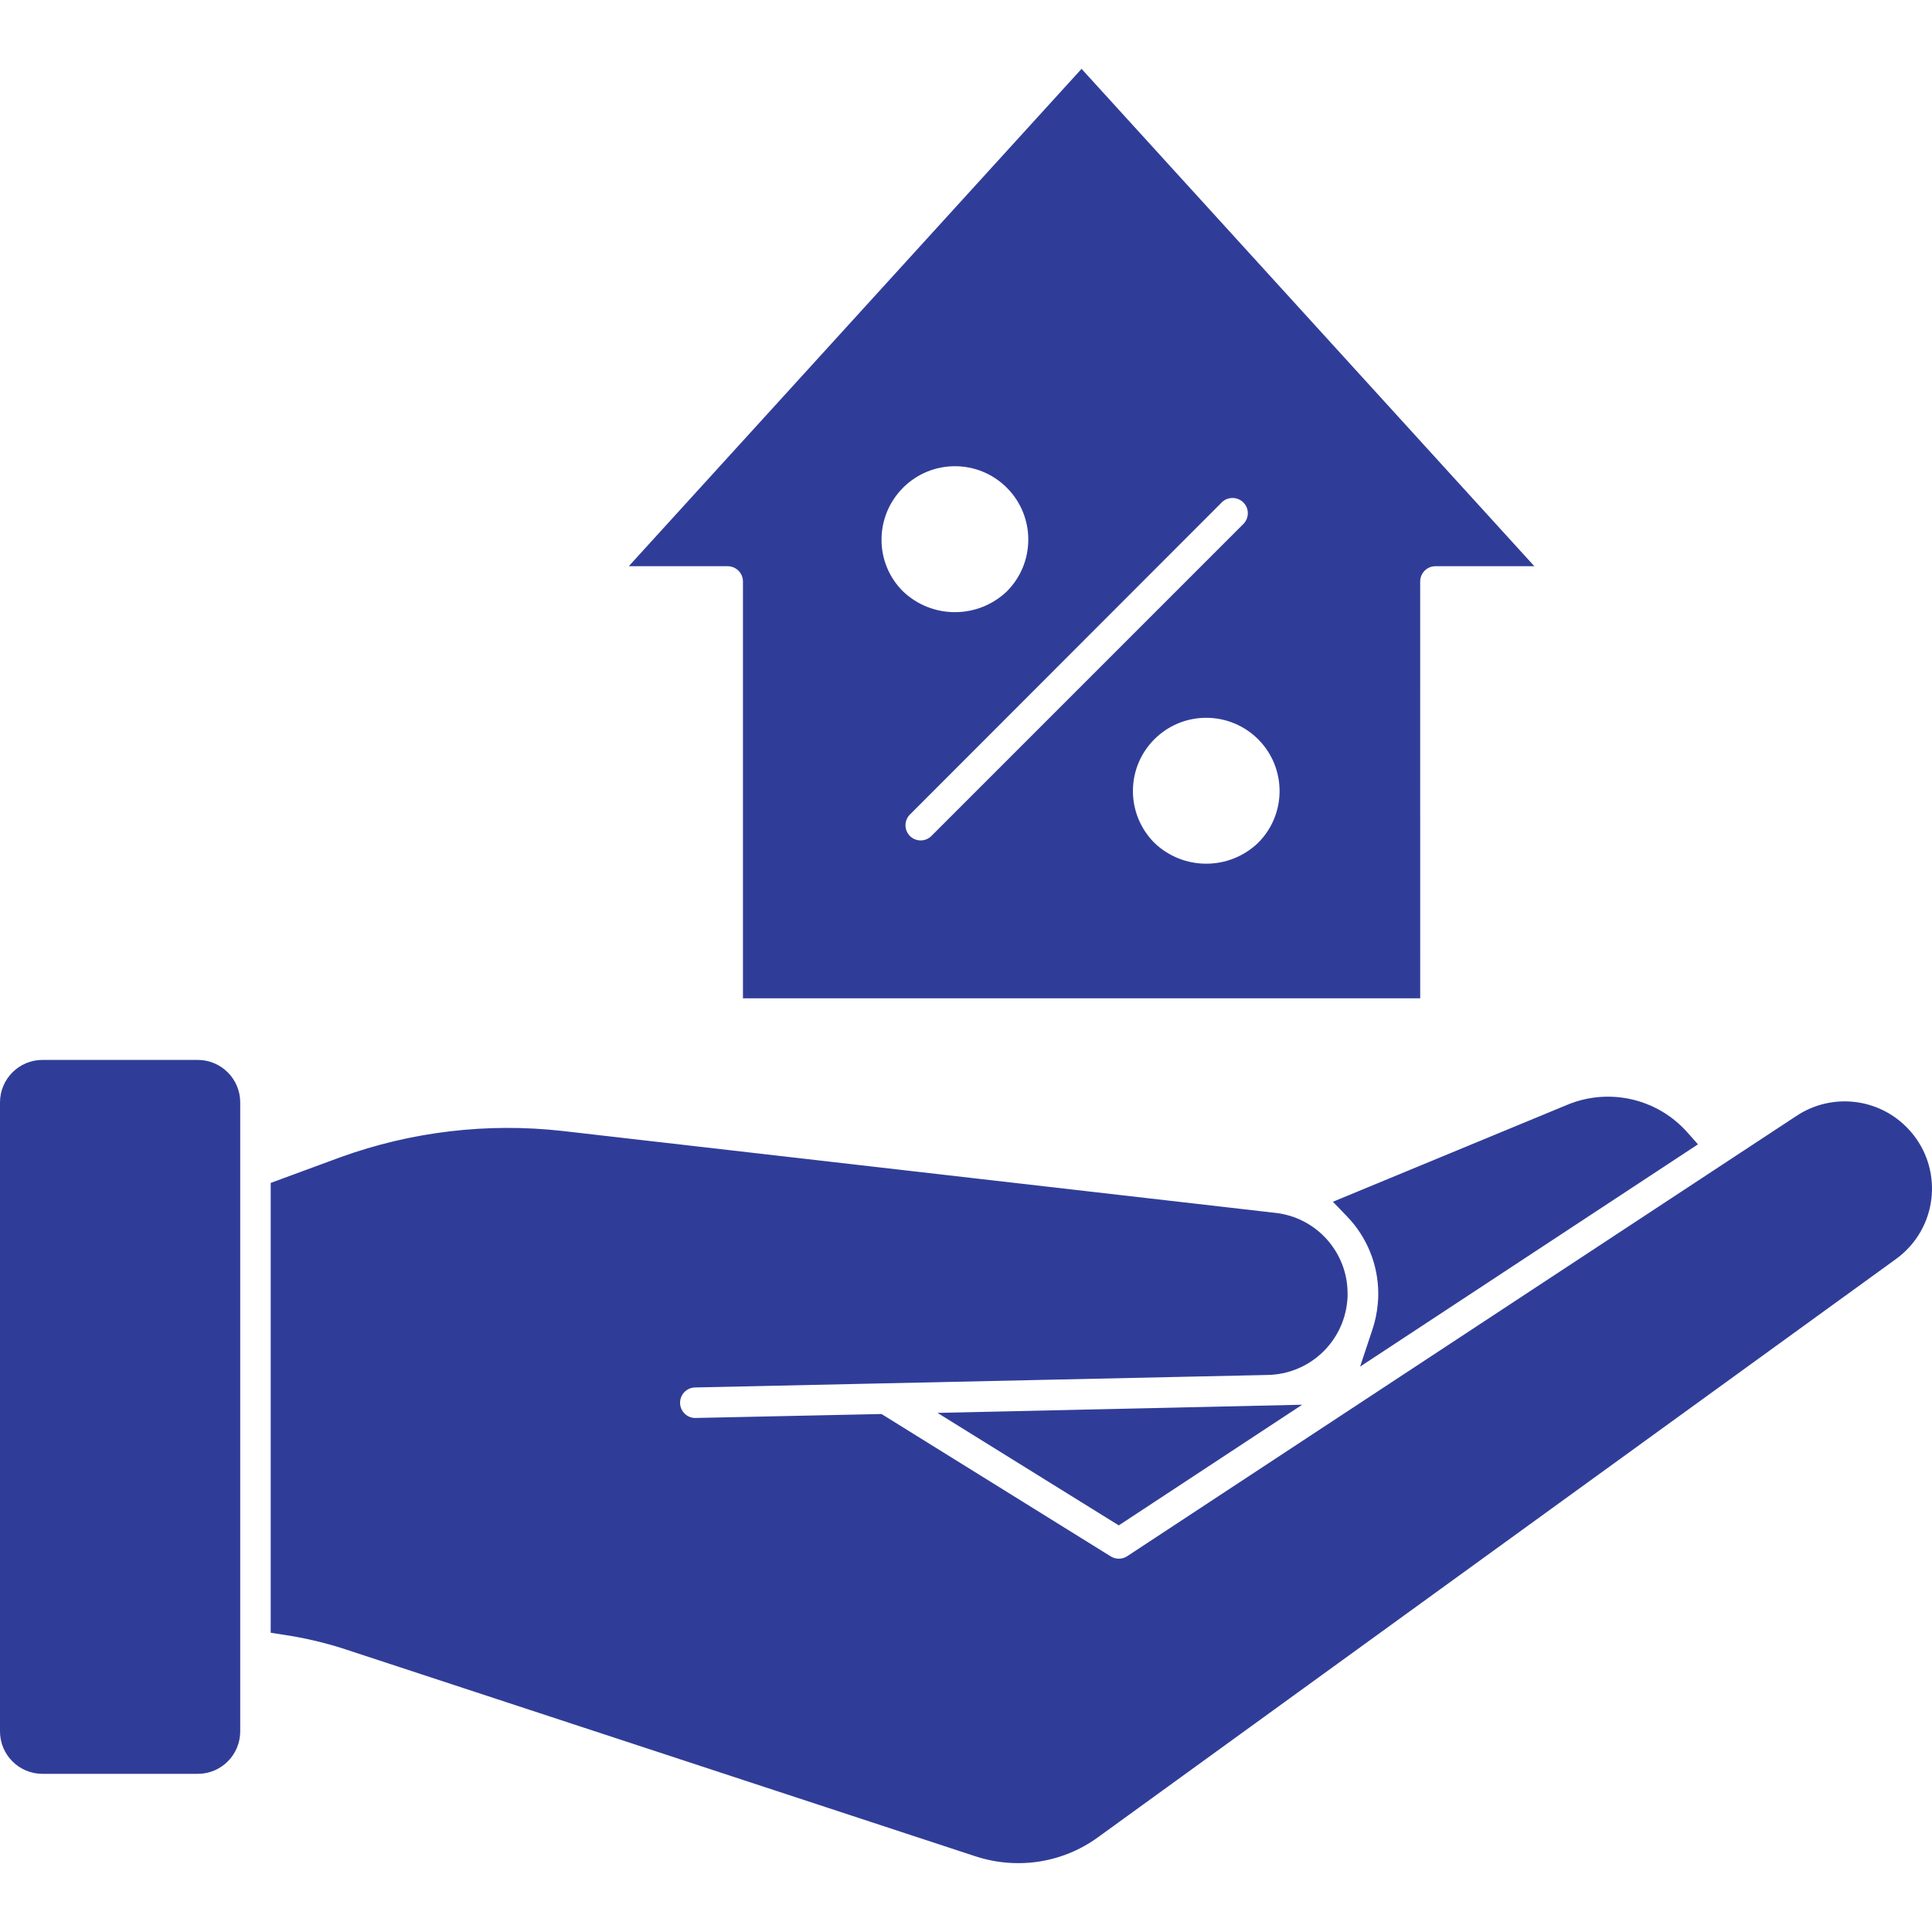
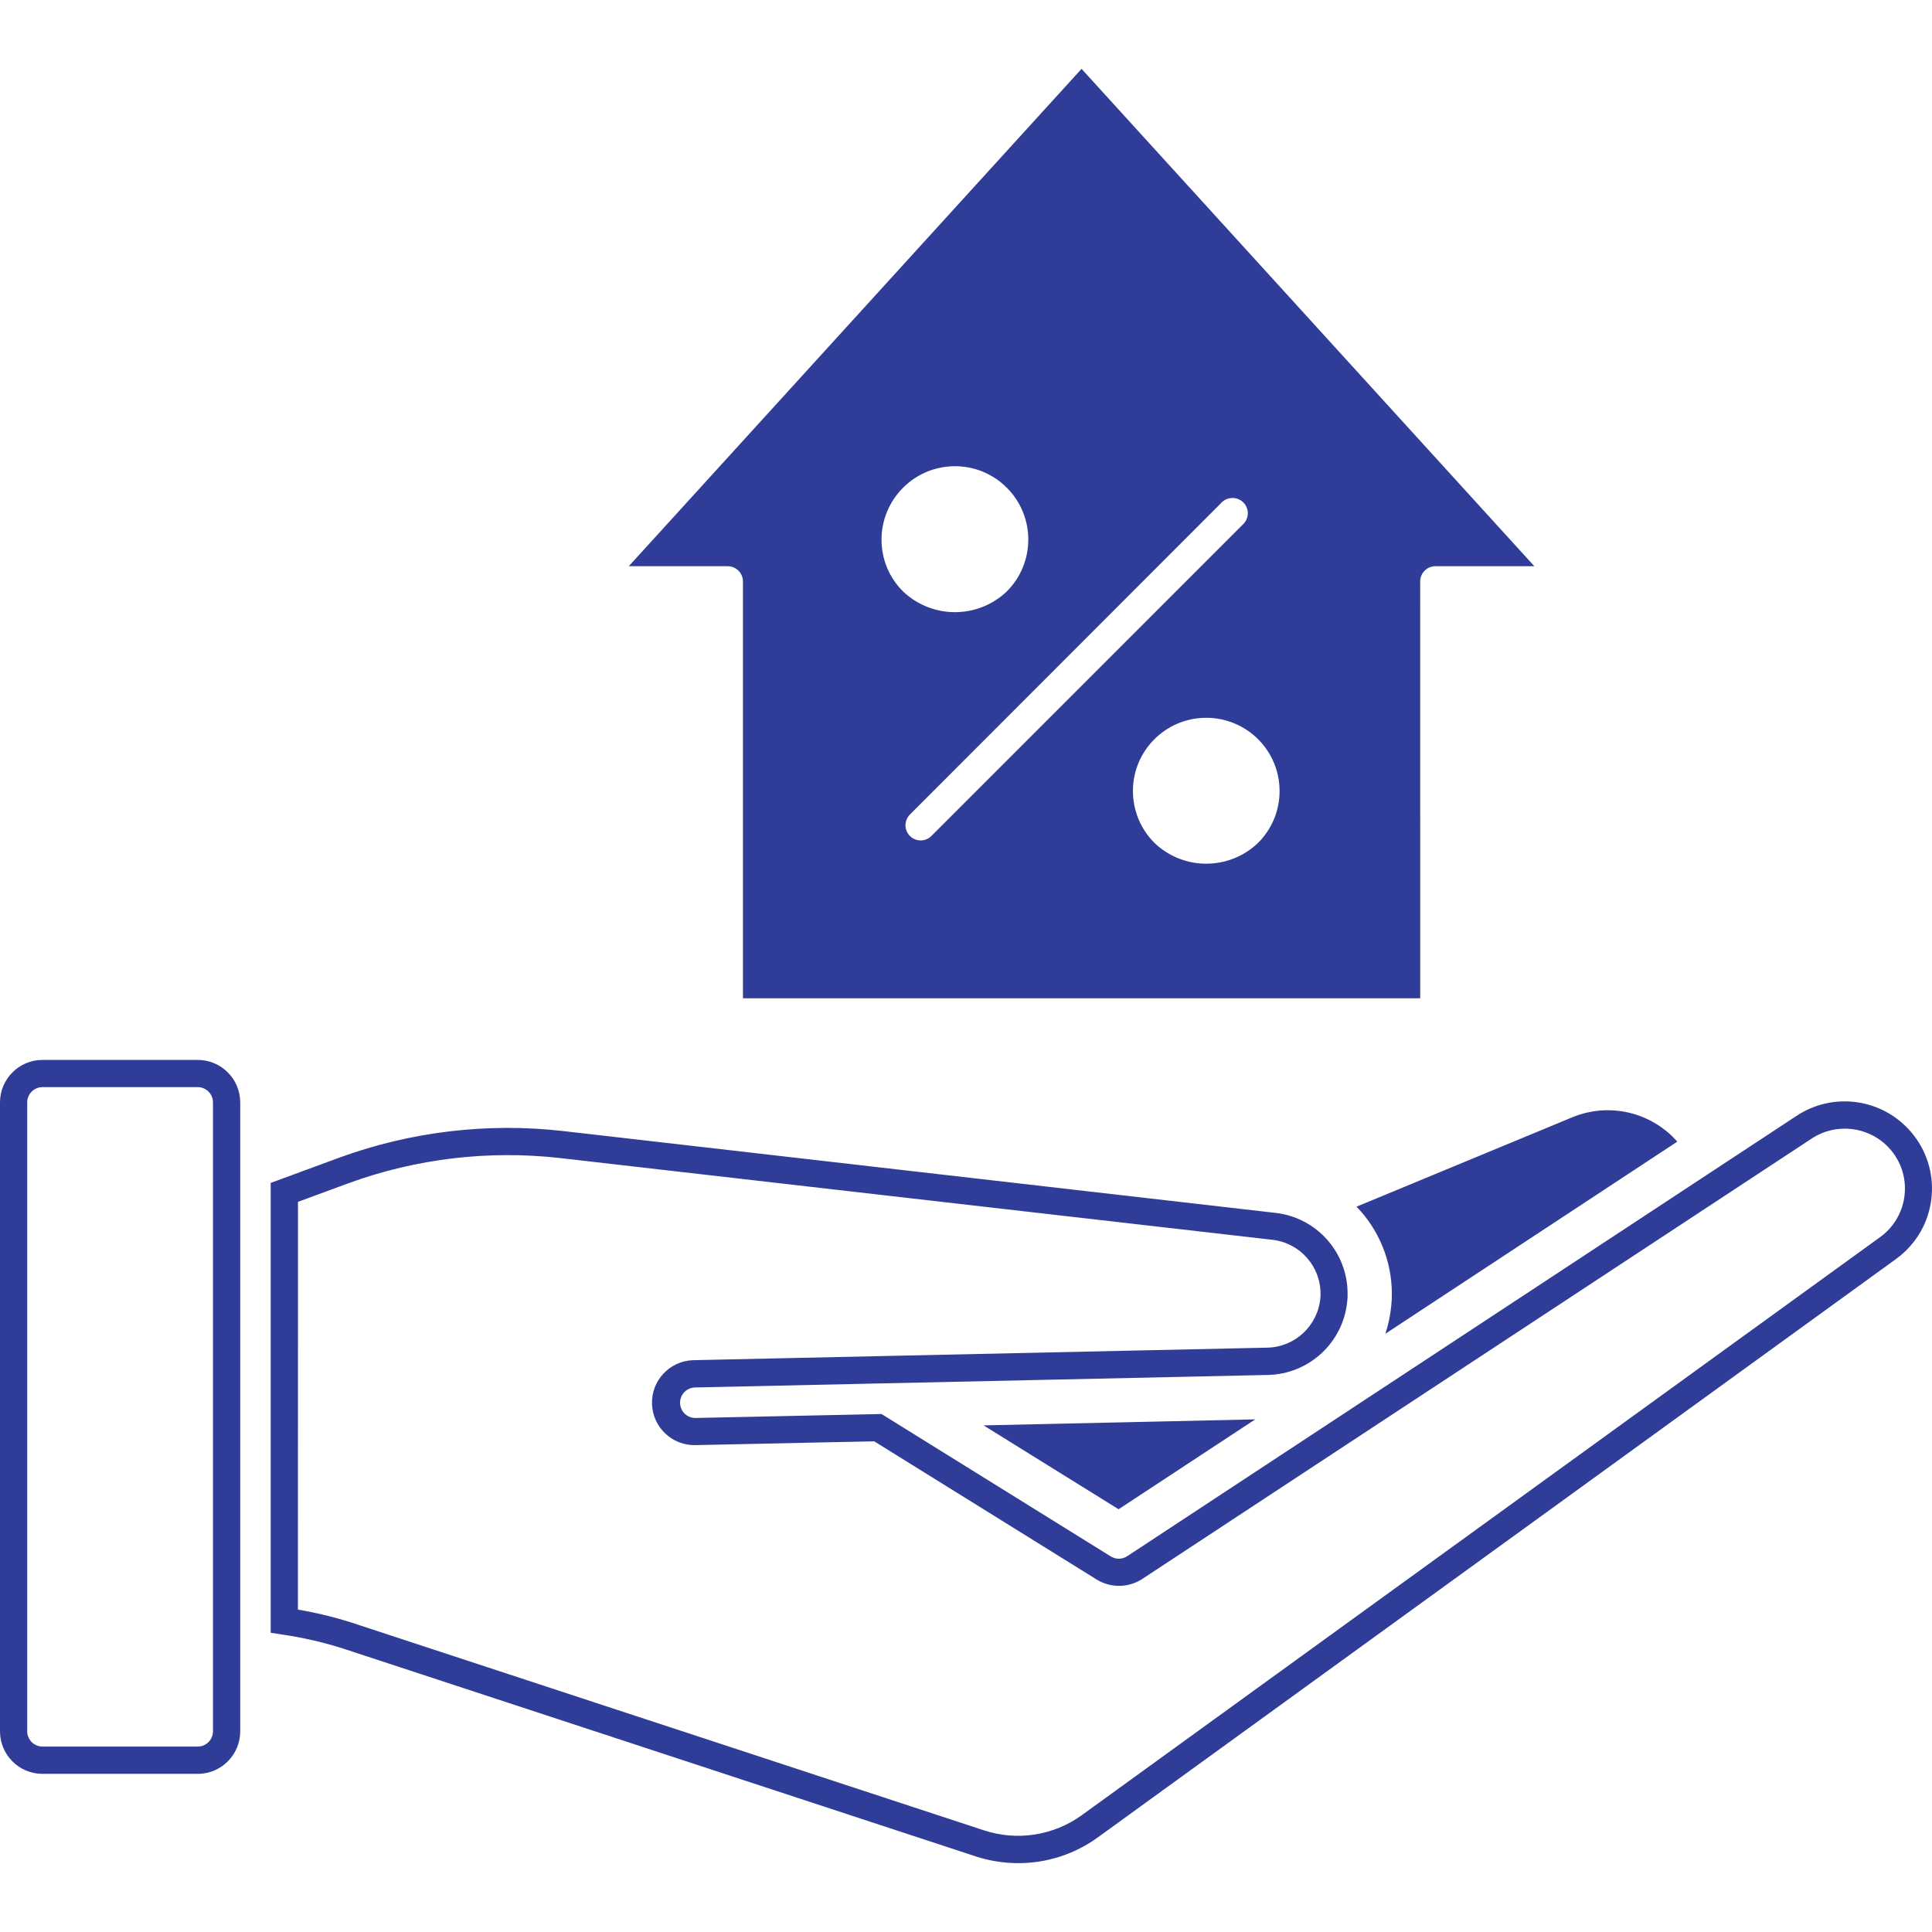
<svg xmlns="http://www.w3.org/2000/svg" version="1.1" width="512" height="512" x="0" y="0" viewBox="0 0 505.087 505.087" style="enable-background:new 0 0 512 512" xml:space="preserve" class="">
  <g>
    <g>
      <path d="m197.789 152.02v105.418h169.934v-105.418c.012-4.164 3.385-7.537 7.549-7.549h17.787l-110.3-121.184-110.327 121.184h17.787c4.172 0 7.558 3.376 7.57 7.549zm140.28 54.783c.005 6.041-2.415 11.831-6.716 16.072-8.857 8.855-23.216 8.855-32.073 0-8.848-8.884-8.818-23.259.066-32.107s23.259-8.818 32.107.066c4.224 4.243 6.602 9.982 6.616 15.969zm-21.202-77.949c2.965-2.943 7.749-2.943 10.715 0 2.947 2.921 2.968 7.678.047 10.625-.016.016-.031.031-.047.047l-81.577 81.534c-1.415 1.426-3.348 2.217-5.357 2.191-1.986.024-3.894-.768-5.279-2.191-2.947-2.921-2.968-7.678-.047-10.625l.047-.047zm-83.306-3.849c8.876-8.861 23.256-8.849 32.117.027s8.849 23.256-.027 32.117c-8.866 8.851-23.224 8.851-32.09 0-8.83-8.894-8.834-23.246-.007-32.144z" fill="#303d98" data-original="#000000" style="" />
      <path d="m371.287 260.989h-177.056v-108.969c0-2.204-1.787-3.991-3.991-3.991h-25.855l118.367-130.029 118.374 130.028h-25.855c-2.204 0-3.991 1.787-3.991 3.991zm-169.941-7.115h162.827v-101.854c.004-6.132 4.974-11.102 11.106-11.106h9.761l-102.288-112.334-102.274 112.334h9.761c6.132.004 11.102 4.974 11.106 11.106zm114.006-20.803c-14.538.05-26.364-11.696-26.414-26.235-.05-14.538 11.696-26.364 26.235-26.414 14.538-.05 26.364 11.696 26.414 26.235.024 7.026-2.761 13.769-7.736 18.73-4.878 4.951-11.549 7.722-18.499 7.684zm0-45.414c-10.574-.013-19.156 8.548-19.17 19.122-.006 5.108 2.028 10.006 5.652 13.606 7.567 7.217 19.469 7.217 27.036 0 7.501-7.452 7.541-19.575.088-27.076-3.6-3.623-8.499-5.658-13.606-5.652zm-74.705 39.131c-6.103-.012-11.045-4.96-11.049-11.063-.003-2.938 1.167-5.756 3.251-7.826l81.499-81.563c4.138-4.533 11.167-4.854 15.7-.717 4.533 4.138 4.854 11.167.717 15.7-.212.232-.434.456-.665.669l-81.577 81.591c-2.079 2.099-4.922 3.265-7.876 3.23zm78.732-95.415-81.492 81.57c-1.55 1.548-1.552 4.06-.004 5.61s4.06 1.552 5.61.004l81.57-81.577c1.546-1.552 1.546-4.062 0-5.613-1.572-1.57-4.12-1.57-5.692 0zm-69.724 35.979c-14.503.008-26.267-11.742-26.276-26.245-.004-6.967 2.76-13.649 7.685-18.577 10.658-9.859 27.291-9.211 37.15 1.447 9.317 10.072 9.321 25.615.01 35.692-4.927 4.929-11.621 7.683-18.591 7.648zm-13.561-39.842c-3.624 3.605-5.654 8.512-5.635 13.625-.005 5.066 2.022 9.923 5.628 13.482 7.598 7.229 19.53 7.229 27.128 0 7.487-7.489 7.486-19.63-.004-27.118-7.489-7.487-19.63-7.486-27.118.004v.007z" fill="#303d98" data-original="#000000" style="" />
      <path d="m363.874 338.233c.01 1.022-.04 2.043-.149 3.059-.226 2.519-.747 5.002-1.551 7.399l76.326-50.23c-6.83-7.743-17.814-10.312-27.37-6.403l-56.491 23.407c5.918 6.103 9.23 14.267 9.235 22.768z" fill="#303d98" data-original="#000000" style="" />
-       <path d="m355.571 357.279 3.237-9.733c.713-2.135 1.174-4.346 1.373-6.588.101-.914.148-1.834.142-2.753-.005-7.571-2.961-14.842-8.239-20.27l-3.621-3.757 61.343-25.378c10.942-4.507 23.537-1.578 31.369 7.293l2.725 3.074zm4.909-40.383c4.525 6.183 6.963 13.647 6.958 21.309 0 .825 0 1.843-.114 2.846l65.455-43.072c-5.822-4.393-13.532-5.386-20.277-2.611z" fill="#303d98" data-original="#000000" style="" />
      <path d="m328.165 371.067-71.033 1.572 35.303 21.928z" fill="#303d98" data-original="#000000" style="" />
-       <path d="m292.485 398.786-47.391-29.412 95.337-2.134zm-23.308-22.852 23.201 14.414 23.478-15.446z" fill="#303d98" data-original="#000000" style="" />
-       <path d="m496.364 297.572c-6.455-6.806-16.861-8.006-24.695-2.846l-174.986 115.102c-2.455 1.606-5.617 1.645-8.111.1l-59.052-36.683-47.668 1.017h-.164c-4.168-.075-7.487-3.514-7.412-7.683.072-4 3.251-7.249 7.249-7.408l49.881-1.067 99.969-2.213c9.066-.197 16.532-7.182 17.331-16.214.053-.472.072-.948.057-1.423.025-9.03-6.762-16.627-15.738-17.616l-186.405-21.415c-19.058-2.124-38.349.159-56.384 6.674l-15.894 5.863v112.049c5.546.818 11.018 2.076 16.364 3.764l165.366 54.327c9.8 3.255 20.569 1.584 28.921-4.489l208.638-151.13c8.592-6.224 10.511-18.235 4.287-26.826-.477-.661-.997-1.289-1.554-1.883z" fill="#303d98" data-original="#000000" style="" />
      <path d="m266.189 487.086c-3.817-.001-7.609-.611-11.234-1.807l-165.36-54.328c-5.165-1.634-10.455-2.848-15.816-3.628l-3.01-.47v-117.598l18.228-6.716c18.554-6.711 38.404-9.063 58.013-6.873l186.405 21.415c10.774 1.192 18.919 10.312 18.889 21.152.021.634-.008 1.27-.085 1.9-.998 10.798-9.954 19.119-20.796 19.324l-149.843 3.273c-2.201.114-3.894 1.99-3.78 4.192.107 2.075 1.789 3.721 3.866 3.784l48.793-1.039 59.948 37.238c1.315.804 2.975.782 4.269-.057l174.979-115.116c9.271-6.146 21.622-4.709 29.234 3.401 8.614 9.128 8.197 23.51-.93 32.124-.726.685-1.497 1.322-2.307 1.906l-208.567 151.13c-6.066 4.426-13.386 6.806-20.896 6.793zm-188.304-66.287c4.704.798 9.346 1.92 13.895 3.358l165.381 54.328c8.708 2.897 18.279 1.416 25.705-3.977l208.681-151.102c6.999-5.073 8.561-14.86 3.487-21.859-.392-.54-.817-1.055-1.275-1.541-5.274-5.584-13.805-6.554-20.199-2.298l-174.906 115.065c-3.614 2.373-8.275 2.437-11.953.164l-58.163-36.136-46.594.996c-6.13.214-11.273-4.582-11.487-10.712s4.582-11.273 10.712-11.487c.1-.003.199-.006.299-.006l149.85-3.273c7.255-.157 13.23-5.748 13.867-12.977.041-.29.055-.583.043-.875.128-7.305-5.313-13.513-12.572-14.343l-186.449-21.394c-18.517-2.06-37.26.159-54.783 6.489l-13.518 4.98z" fill="#303d98" data-original="#000000" style="" />
-       <path d="m11.106 280.654h40.582c4.169 0 7.549 3.38 7.549 7.549v164.435c0 4.169-3.38 7.549-7.549 7.549h-40.582c-4.169 0-7.549-3.38-7.549-7.549v-164.436c0-4.169 3.38-7.548 7.549-7.548z" fill="#303d98" data-original="#000000" style="" />
      <path d="m51.695 463.743h-40.589c-6.138-.004-11.11-4.983-11.106-11.12 0-.002 0-.005 0-.007v-164.414c.004-6.132 4.974-11.102 11.106-11.106h40.589c6.132.004 11.102 4.974 11.106 11.106v164.413c.008 6.138-4.961 11.12-11.099 11.127-.002.001-.004.001-.007.001zm-40.589-179.532c-2.204 0-3.991 1.787-3.991 3.991v164.413c0 2.204 1.787 3.991 3.991 3.991h40.589c2.202-.004 3.984-1.79 3.984-3.991v-164.413c0-2.204-1.787-3.991-3.991-3.991z" fill="#303d98" data-original="#000000" style="" />
    </g>
  </g>
</svg>